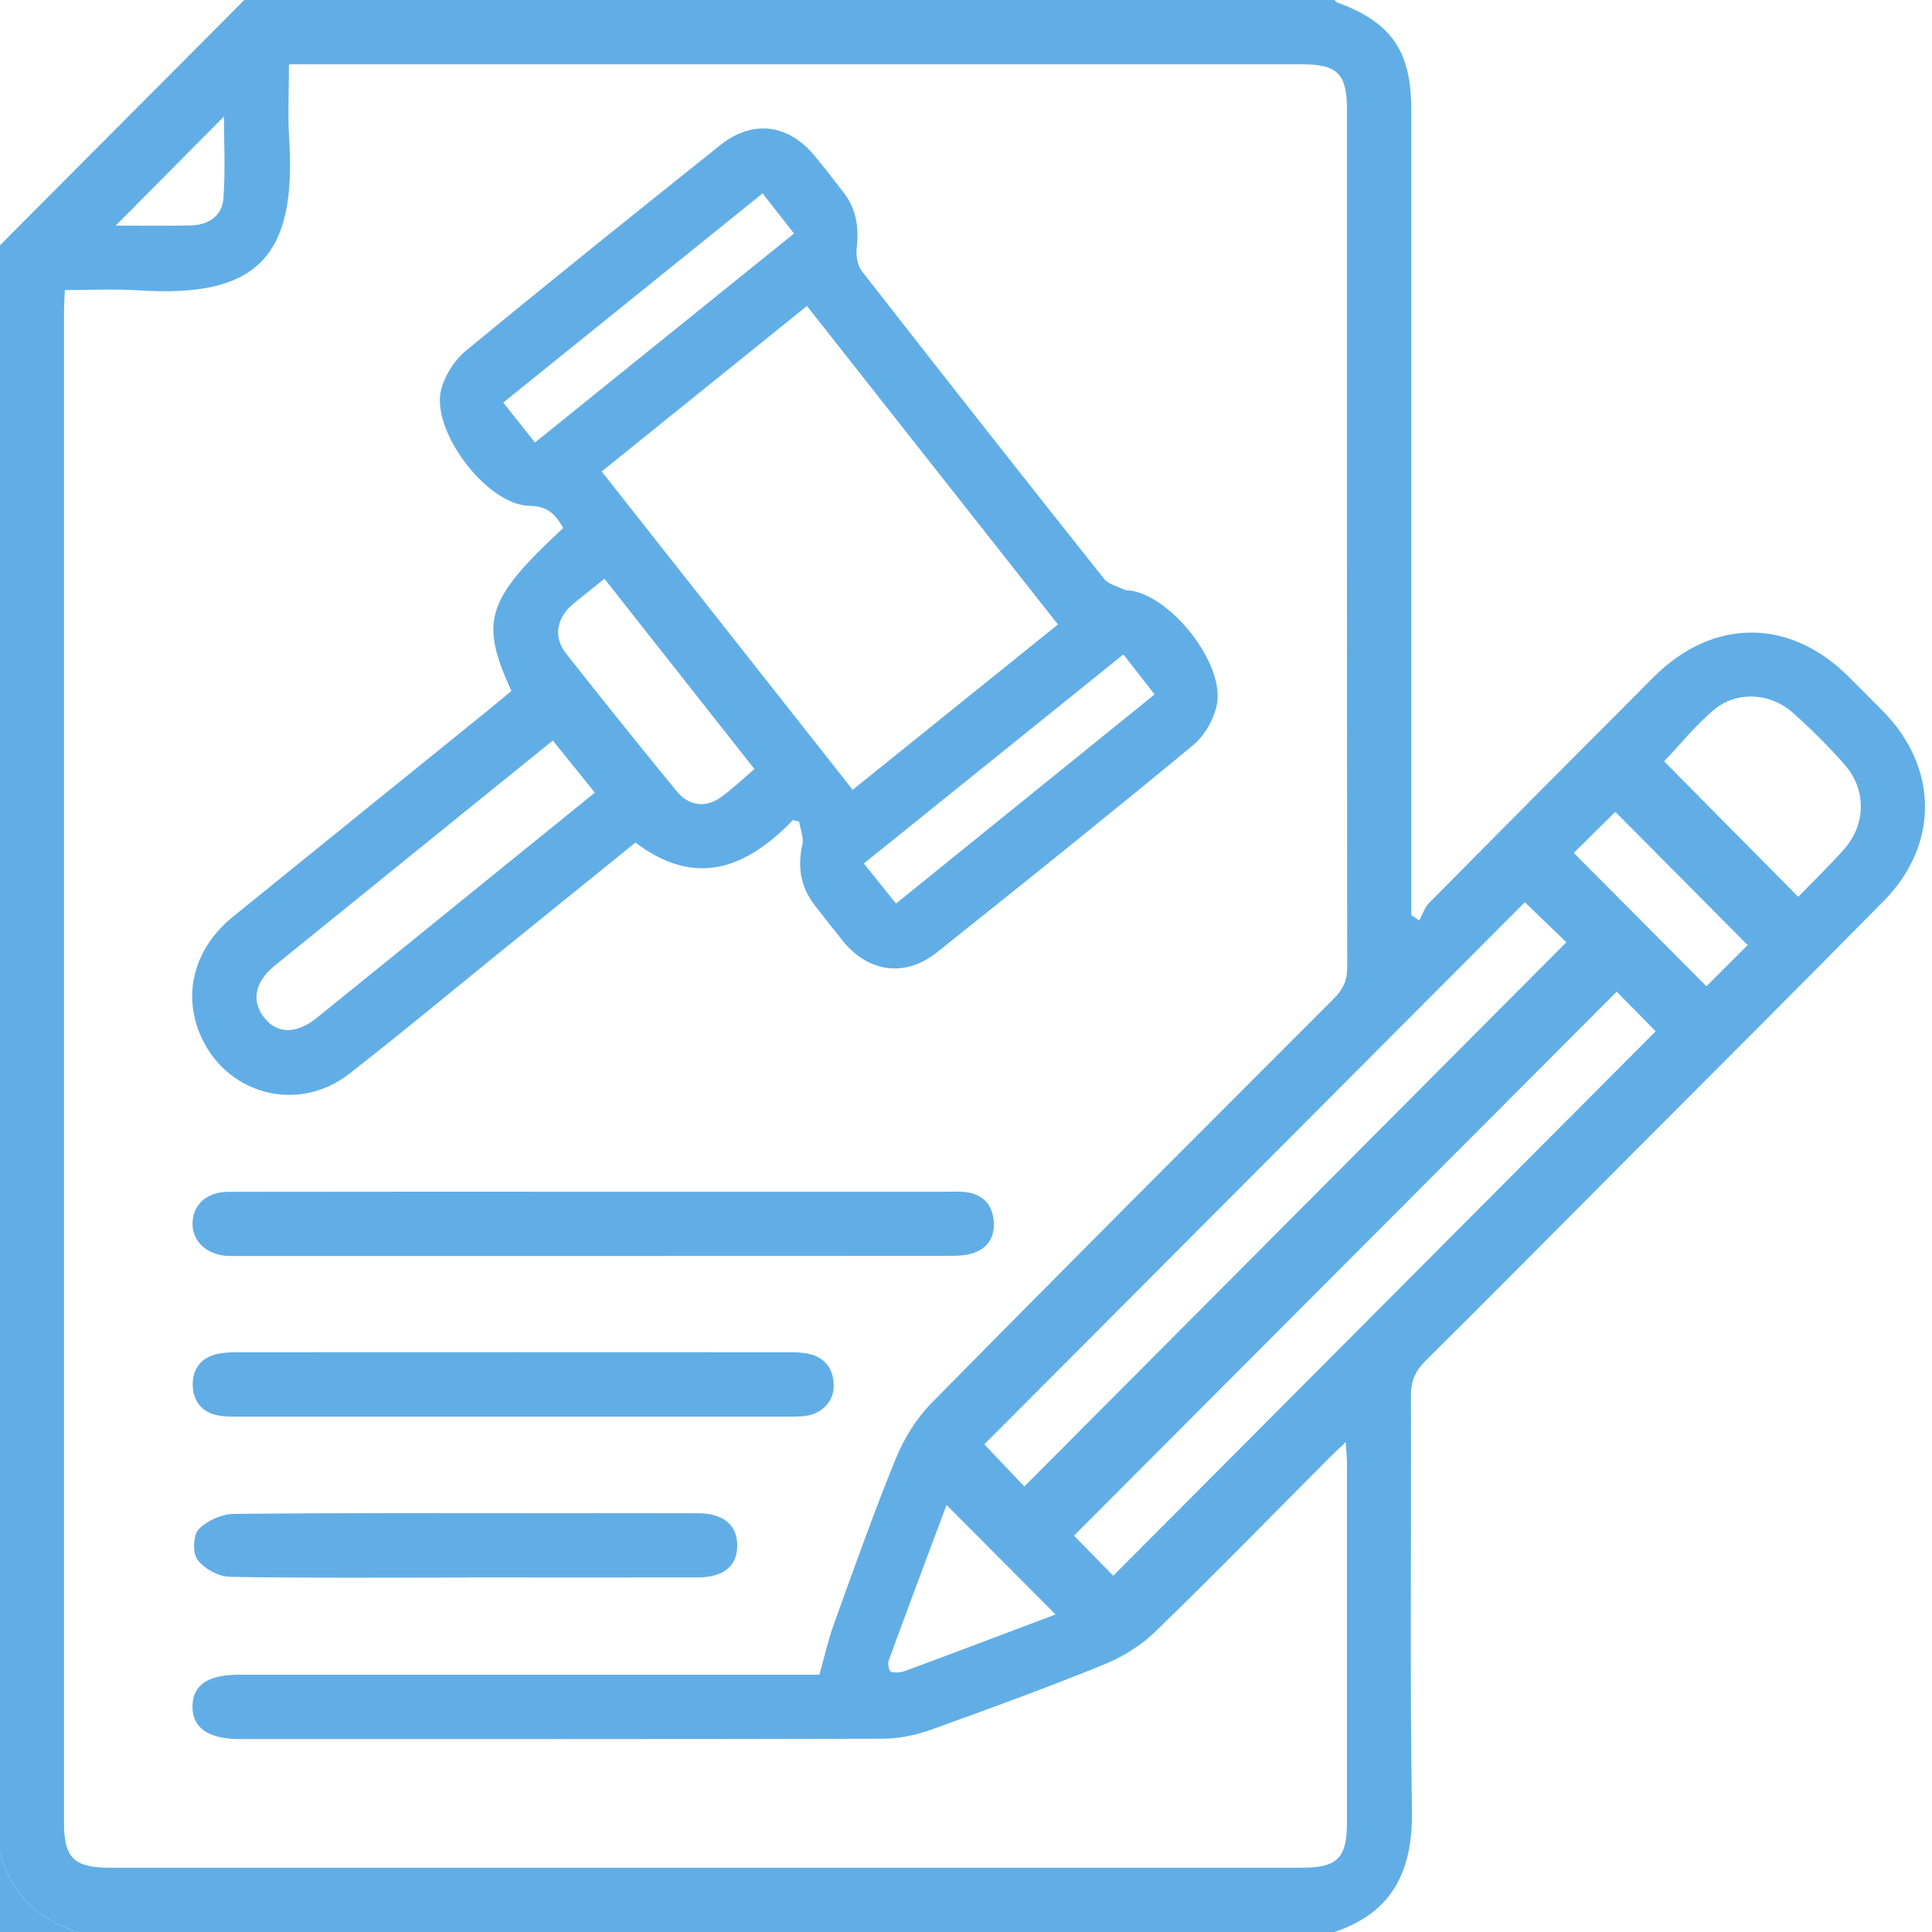
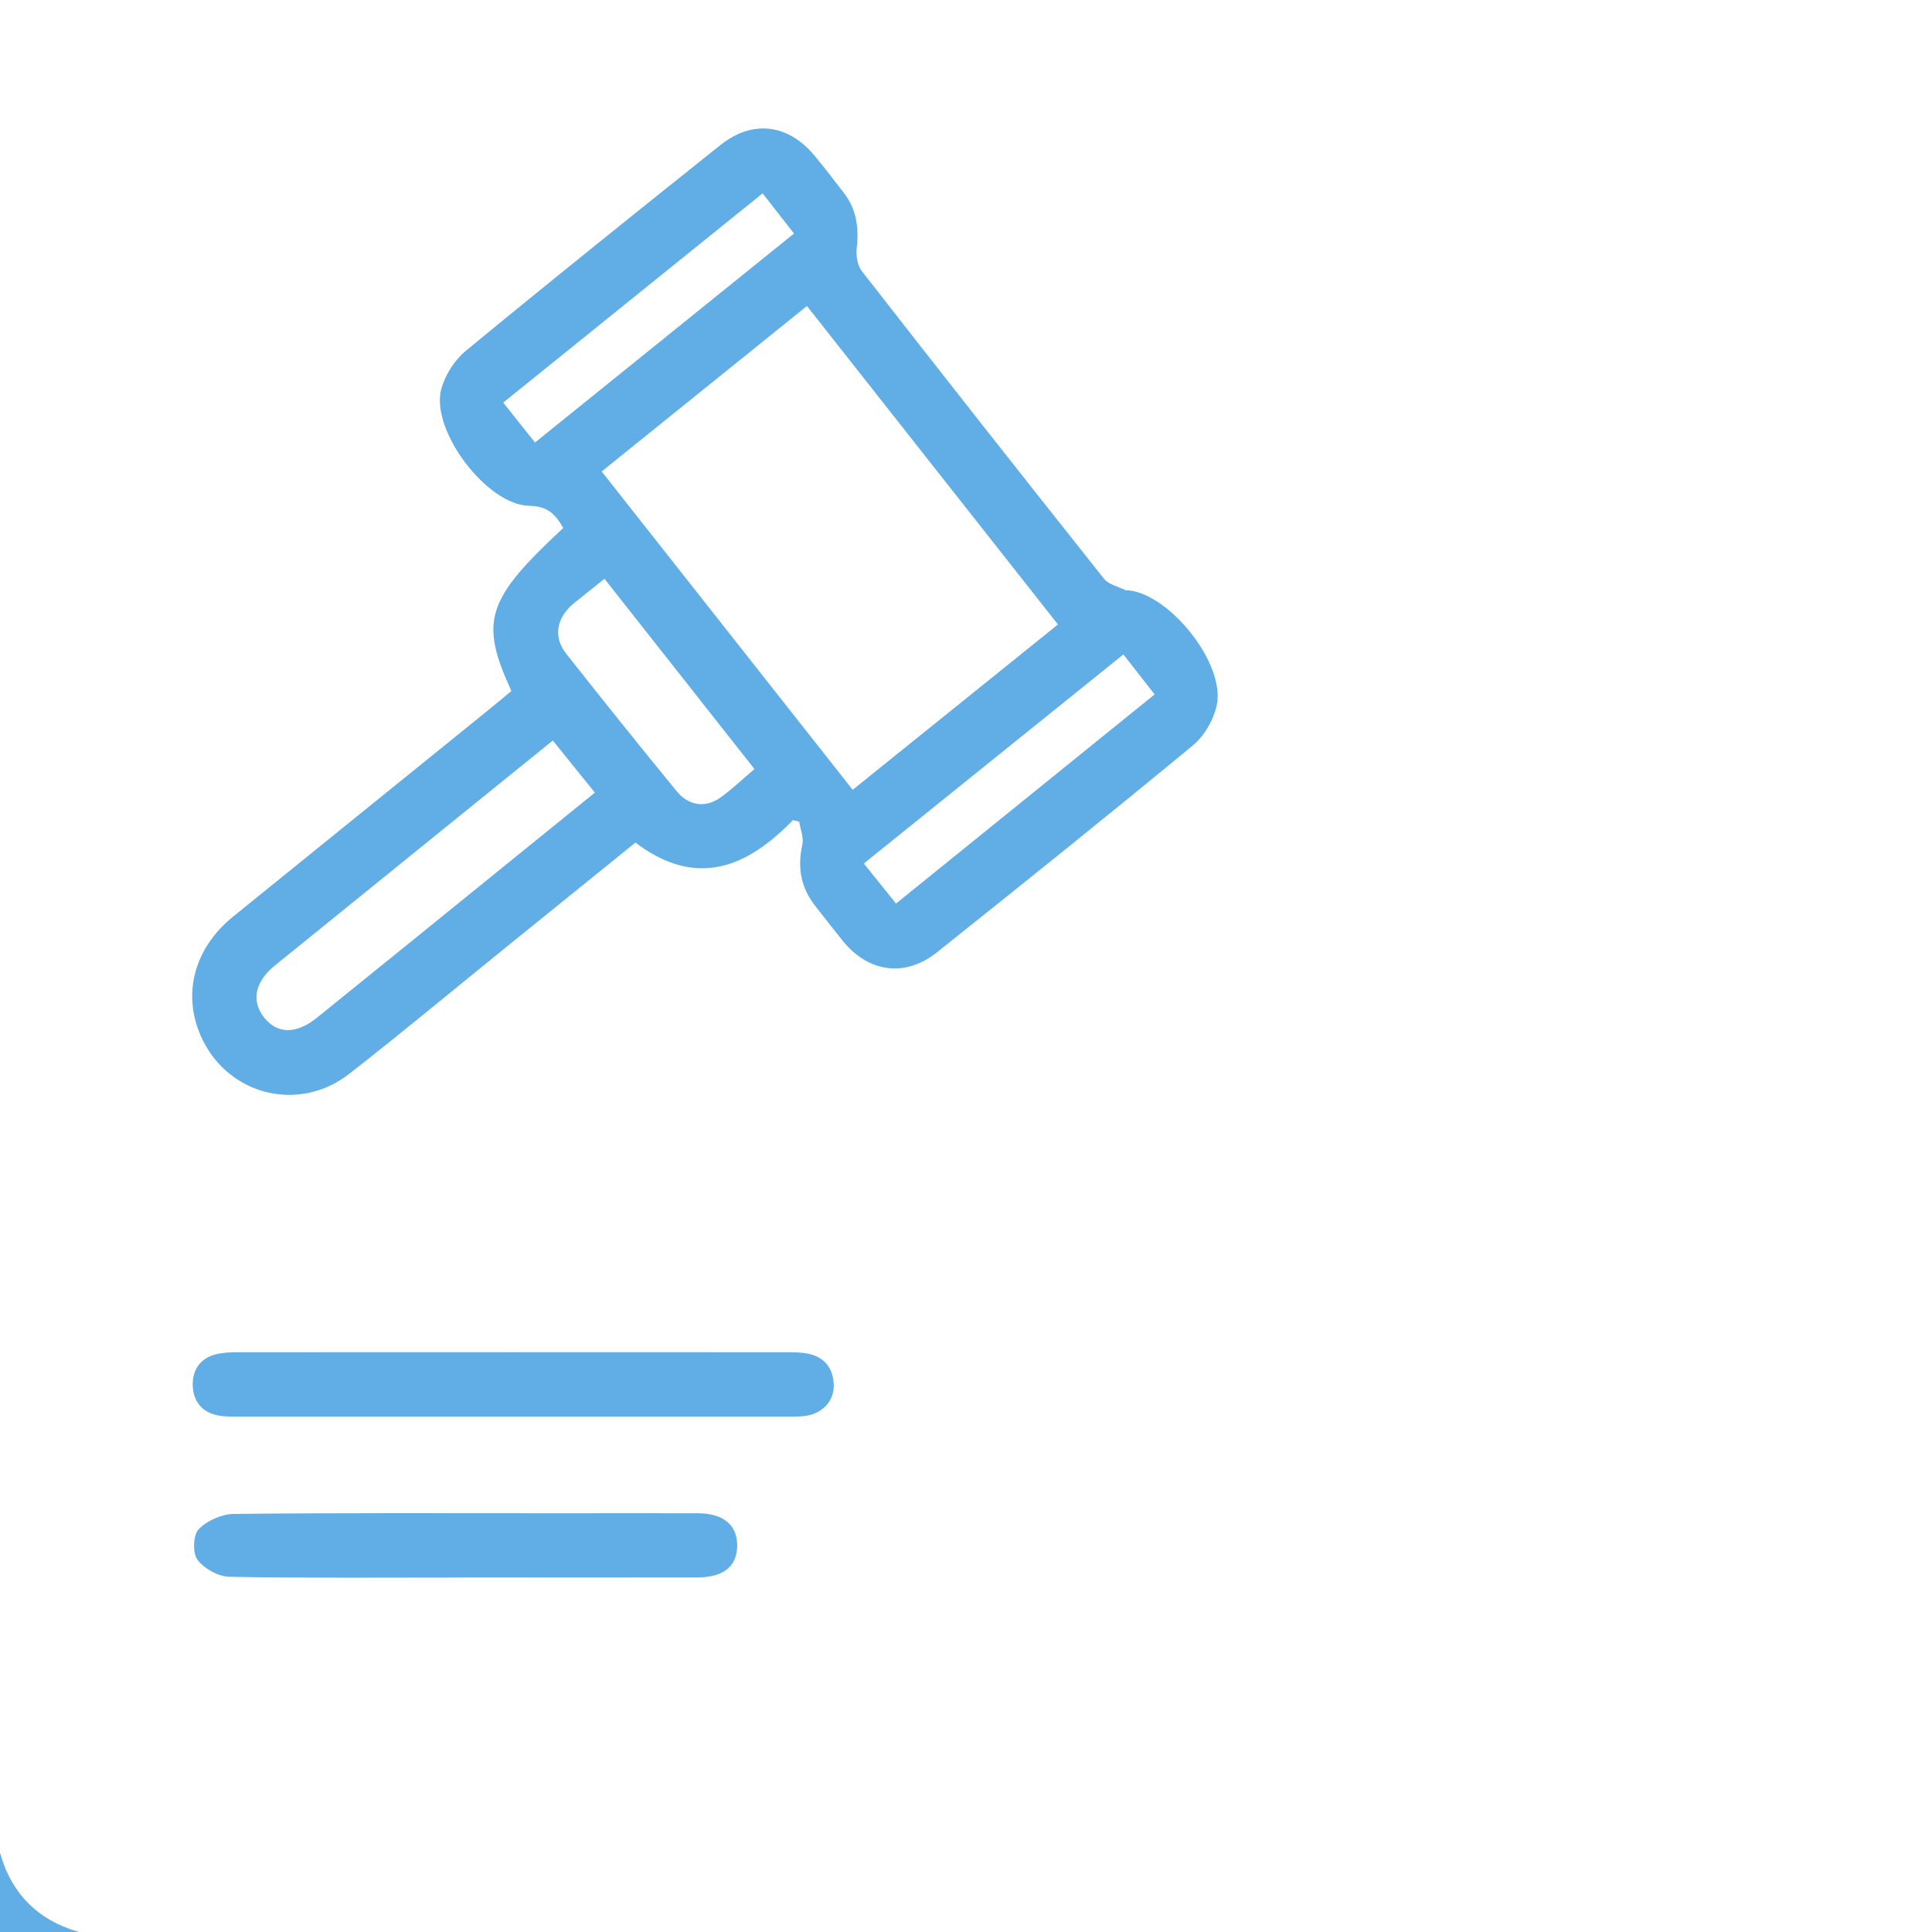
<svg xmlns="http://www.w3.org/2000/svg" width="60" height="60" viewBox="0 0 60 60" fill="none">
-   <path d="M41.443 0C41.471 0.027 41.493 0.064 41.525 0.077C43.194 0.681 43.826 1.577 43.827 3.372C43.829 11.492 43.827 19.614 43.827 27.734C43.827 27.962 43.827 28.189 43.827 28.417C43.91 28.473 43.991 28.53 44.074 28.587C44.177 28.4 44.245 28.178 44.39 28.033C46.706 25.692 49.03 23.358 51.355 21.028C53.191 19.191 55.569 19.184 57.402 21.008C57.761 21.366 58.119 21.723 58.475 22.084C60.2 23.836 60.229 26.223 58.503 27.978C55.809 30.714 53.09 33.422 50.381 36.141C48.345 38.184 46.316 40.233 44.269 42.264C43.955 42.575 43.816 42.886 43.818 43.334C43.834 47.63 43.782 51.925 43.849 56.219C43.879 58.086 43.261 59.391 41.443 60H2.452C1.181 59.634 0.359 58.819 0 57.539C0 40.898 0 24.258 0 7.617C2.53 5.078 5.059 2.539 7.587 0C18.872 0 30.158 0 41.443 0ZM25.446 52.009C25.613 51.42 25.721 50.927 25.891 50.455C26.514 48.733 27.123 47.003 27.815 45.309C28.072 44.678 28.459 44.05 28.933 43.569C33.077 39.361 37.254 35.183 41.43 31.006C41.714 30.722 41.839 30.444 41.839 30.038C41.828 21.152 41.831 12.266 41.83 3.381C41.83 2.292 41.53 1.997 40.441 1.997C30.17 1.997 19.897 1.997 9.626 1.997H8.974C8.974 2.82 8.933 3.562 8.98 4.3C9.223 8.028 7.934 9.252 4.309 9.017C3.559 8.969 2.803 9.009 2.015 9.009C2.004 9.256 1.988 9.447 1.988 9.636C1.988 25.298 1.988 40.961 1.988 56.622C1.988 57.692 2.304 58.003 3.391 58.003C15.744 58.003 28.097 58.003 40.451 58.003C41.53 58.003 41.83 57.702 41.831 56.608C41.833 52.878 41.831 49.148 41.831 45.417C41.831 45.236 41.808 45.056 41.791 44.788C41.574 44.995 41.432 45.123 41.298 45.259C39.495 47.069 37.712 48.897 35.878 50.673C35.432 51.106 34.86 51.461 34.283 51.695C32.5 52.417 30.694 53.081 28.883 53.728C28.417 53.895 27.901 53.995 27.408 53.997C20.755 54.014 14.102 54.008 7.449 54.008C6.469 54.008 5.969 53.659 5.978 52.987C5.986 52.33 6.455 52.011 7.417 52.009C13.214 52.009 19.013 52.009 24.81 52.009C25.041 52.009 25.27 52.009 25.449 52.009H25.446ZM50.208 30.797C44.559 36.459 38.95 42.081 33.353 47.692C33.774 48.122 34.217 48.573 34.573 48.936C40.195 43.294 45.808 37.659 51.419 32.028C51.042 31.645 50.608 31.203 50.208 30.797ZM47.355 28.02C41.773 33.619 36.153 39.255 30.569 44.855C30.978 45.284 31.413 45.742 31.812 46.164C37.431 40.523 43.035 34.895 48.646 29.262C48.222 28.855 47.764 28.414 47.355 28.02ZM55.845 27.852C56.337 27.344 56.831 26.873 57.279 26.363C57.954 25.592 57.965 24.512 57.283 23.742C56.781 23.173 56.24 22.633 55.674 22.13C54.986 21.519 53.954 21.45 53.25 22.028C52.661 22.512 52.177 23.125 51.681 23.644C53.041 25.019 54.411 26.402 55.845 27.852ZM29.395 46.736C28.787 48.367 28.186 49.964 27.6 51.566C27.562 51.666 27.605 51.891 27.662 51.913C27.789 51.959 27.96 51.945 28.093 51.897C29.094 51.531 30.09 51.153 31.087 50.778C31.655 50.564 32.221 50.35 32.781 50.138C31.641 48.992 30.546 47.892 29.393 46.736H29.395ZM54.275 29.35C52.856 27.92 51.477 26.533 50.165 25.212C49.747 25.625 49.297 26.07 48.874 26.488C50.228 27.848 51.606 29.234 52.995 30.63C53.413 30.212 53.862 29.764 54.275 29.352V29.35ZM3.592 7.006C4.368 7.006 5.143 7.019 5.917 7.002C6.463 6.989 6.898 6.714 6.939 6.158C7.001 5.3 6.956 4.433 6.956 3.617C5.838 4.744 4.727 5.864 3.592 7.008V7.006Z" fill="#61AEE6" />
  <path d="M0 57.539C0.359 58.819 1.181 59.634 2.452 60H0V57.539Z" fill="#61AEE6" />
  <path d="M24.628 25.466C23.178 26.967 21.607 27.584 19.734 26.167C18.377 27.266 17.016 28.366 15.656 29.466C14.051 30.764 12.467 32.087 10.837 33.355C9.291 34.555 7.133 34.023 6.288 32.286C5.637 30.947 5.996 29.475 7.234 28.47C9.85 26.349 12.471 24.233 15.09 22.113C15.36 21.894 15.625 21.672 15.882 21.459C14.886 19.288 15.099 18.622 17.492 16.397C17.258 15.991 17.024 15.717 16.442 15.709C15.12 15.691 13.368 13.367 13.702 12.092C13.817 11.653 14.115 11.184 14.466 10.895C17.08 8.741 19.723 6.62 22.37 4.506C23.37 3.708 24.479 3.847 25.3 4.839C25.611 5.214 25.907 5.602 26.205 5.988C26.601 6.497 26.677 7.073 26.606 7.703C26.579 7.936 26.628 8.244 26.765 8.42C29.257 11.617 31.765 14.802 34.287 17.975C34.429 18.153 34.719 18.212 34.942 18.323C34.974 18.339 35.018 18.33 35.057 18.334C36.347 18.474 38.045 20.608 37.791 21.881C37.699 22.341 37.406 22.852 37.047 23.148C34.421 25.319 31.762 27.45 29.098 29.575C28.109 30.364 26.966 30.203 26.169 29.216C25.888 28.867 25.615 28.509 25.336 28.159C24.879 27.587 24.755 26.955 24.917 26.236C24.967 26.014 24.856 25.758 24.819 25.517C24.755 25.502 24.689 25.486 24.625 25.469L24.628 25.466ZM32.857 19.395C30.235 16.069 27.655 12.795 25.06 9.503C22.922 11.228 20.821 12.922 18.686 14.642C21.308 17.966 23.884 21.233 26.481 24.528C28.621 22.805 30.711 21.122 32.855 19.394L32.857 19.395ZM17.169 22.997C14.241 25.366 11.384 27.677 8.532 29.989C7.911 30.492 7.797 31.094 8.207 31.606C8.616 32.116 9.202 32.122 9.843 31.606C11.78 30.044 13.711 28.475 15.645 26.908C16.578 26.152 17.51 25.397 18.474 24.616C18.03 24.064 17.619 23.556 17.169 22.998V22.997ZM18.772 17.974C18.474 18.212 18.232 18.406 17.991 18.6C17.9 18.674 17.807 18.744 17.722 18.825C17.276 19.25 17.195 19.806 17.577 20.292C18.71 21.731 19.856 23.159 21.018 24.575C21.394 25.033 21.913 25.095 22.373 24.769C22.733 24.512 23.055 24.202 23.43 23.883C21.871 21.903 20.344 19.966 18.772 17.974ZM34.889 20.323C32.203 22.488 29.535 24.637 26.827 26.817C27.177 27.252 27.496 27.648 27.827 28.061C30.542 25.866 33.197 23.719 35.857 21.566C35.517 21.131 35.23 20.764 34.887 20.323H34.889ZM23.683 6.005C20.966 8.195 18.309 10.339 15.628 12.503C15.979 12.944 16.289 13.334 16.615 13.742C19.319 11.561 21.982 9.413 24.659 7.252C24.326 6.823 24.028 6.444 23.683 6.005Z" fill="#61AEE6" />
-   <path d="M18.467 37.009C22.123 37.009 25.778 37.009 29.435 37.009C29.63 37.009 29.827 36.998 30.017 37.025C30.497 37.094 30.794 37.38 30.855 37.862C30.919 38.367 30.713 38.752 30.223 38.916C29.991 38.994 29.727 39.003 29.479 39.003C22.108 39.008 14.738 39.006 7.367 39.006C7.271 39.006 7.172 39.009 7.076 39.005C6.408 38.97 5.956 38.539 5.979 37.962C6.003 37.4 6.432 37.013 7.091 37.013C10.884 37.006 14.676 37.009 18.468 37.009H18.467Z" fill="#61AEE6" />
  <path d="M15.935 43.995C13.113 43.995 10.292 43.995 7.471 43.995C7.238 43.995 7 44.002 6.774 43.958C6.264 43.861 5.994 43.508 5.985 43.011C5.977 42.539 6.222 42.184 6.697 42.061C6.919 42.003 7.159 41.995 7.39 41.995C13.09 41.992 18.79 41.992 24.491 41.995C24.703 41.995 24.921 42 25.127 42.047C25.631 42.162 25.88 42.517 25.893 43.017C25.907 43.502 25.54 43.897 25.036 43.969C24.826 43.998 24.609 43.995 24.395 43.995C21.574 43.995 18.753 43.995 15.932 43.995H15.935Z" fill="#61AEE6" />
  <path d="M14.477 48.992C12.027 48.992 9.577 49.013 7.128 48.969C6.782 48.962 6.342 48.717 6.133 48.439C5.977 48.233 5.997 47.672 6.17 47.492C6.429 47.223 6.888 47.02 7.265 47.016C10.59 46.98 13.914 46.995 17.239 46.995C18.716 46.995 20.194 46.992 21.671 46.995C22.465 46.997 22.902 47.364 22.895 48.006C22.889 48.647 22.465 48.989 21.651 48.989C19.26 48.992 16.868 48.989 14.477 48.989V48.992Z" fill="#61AEE6" />
</svg>